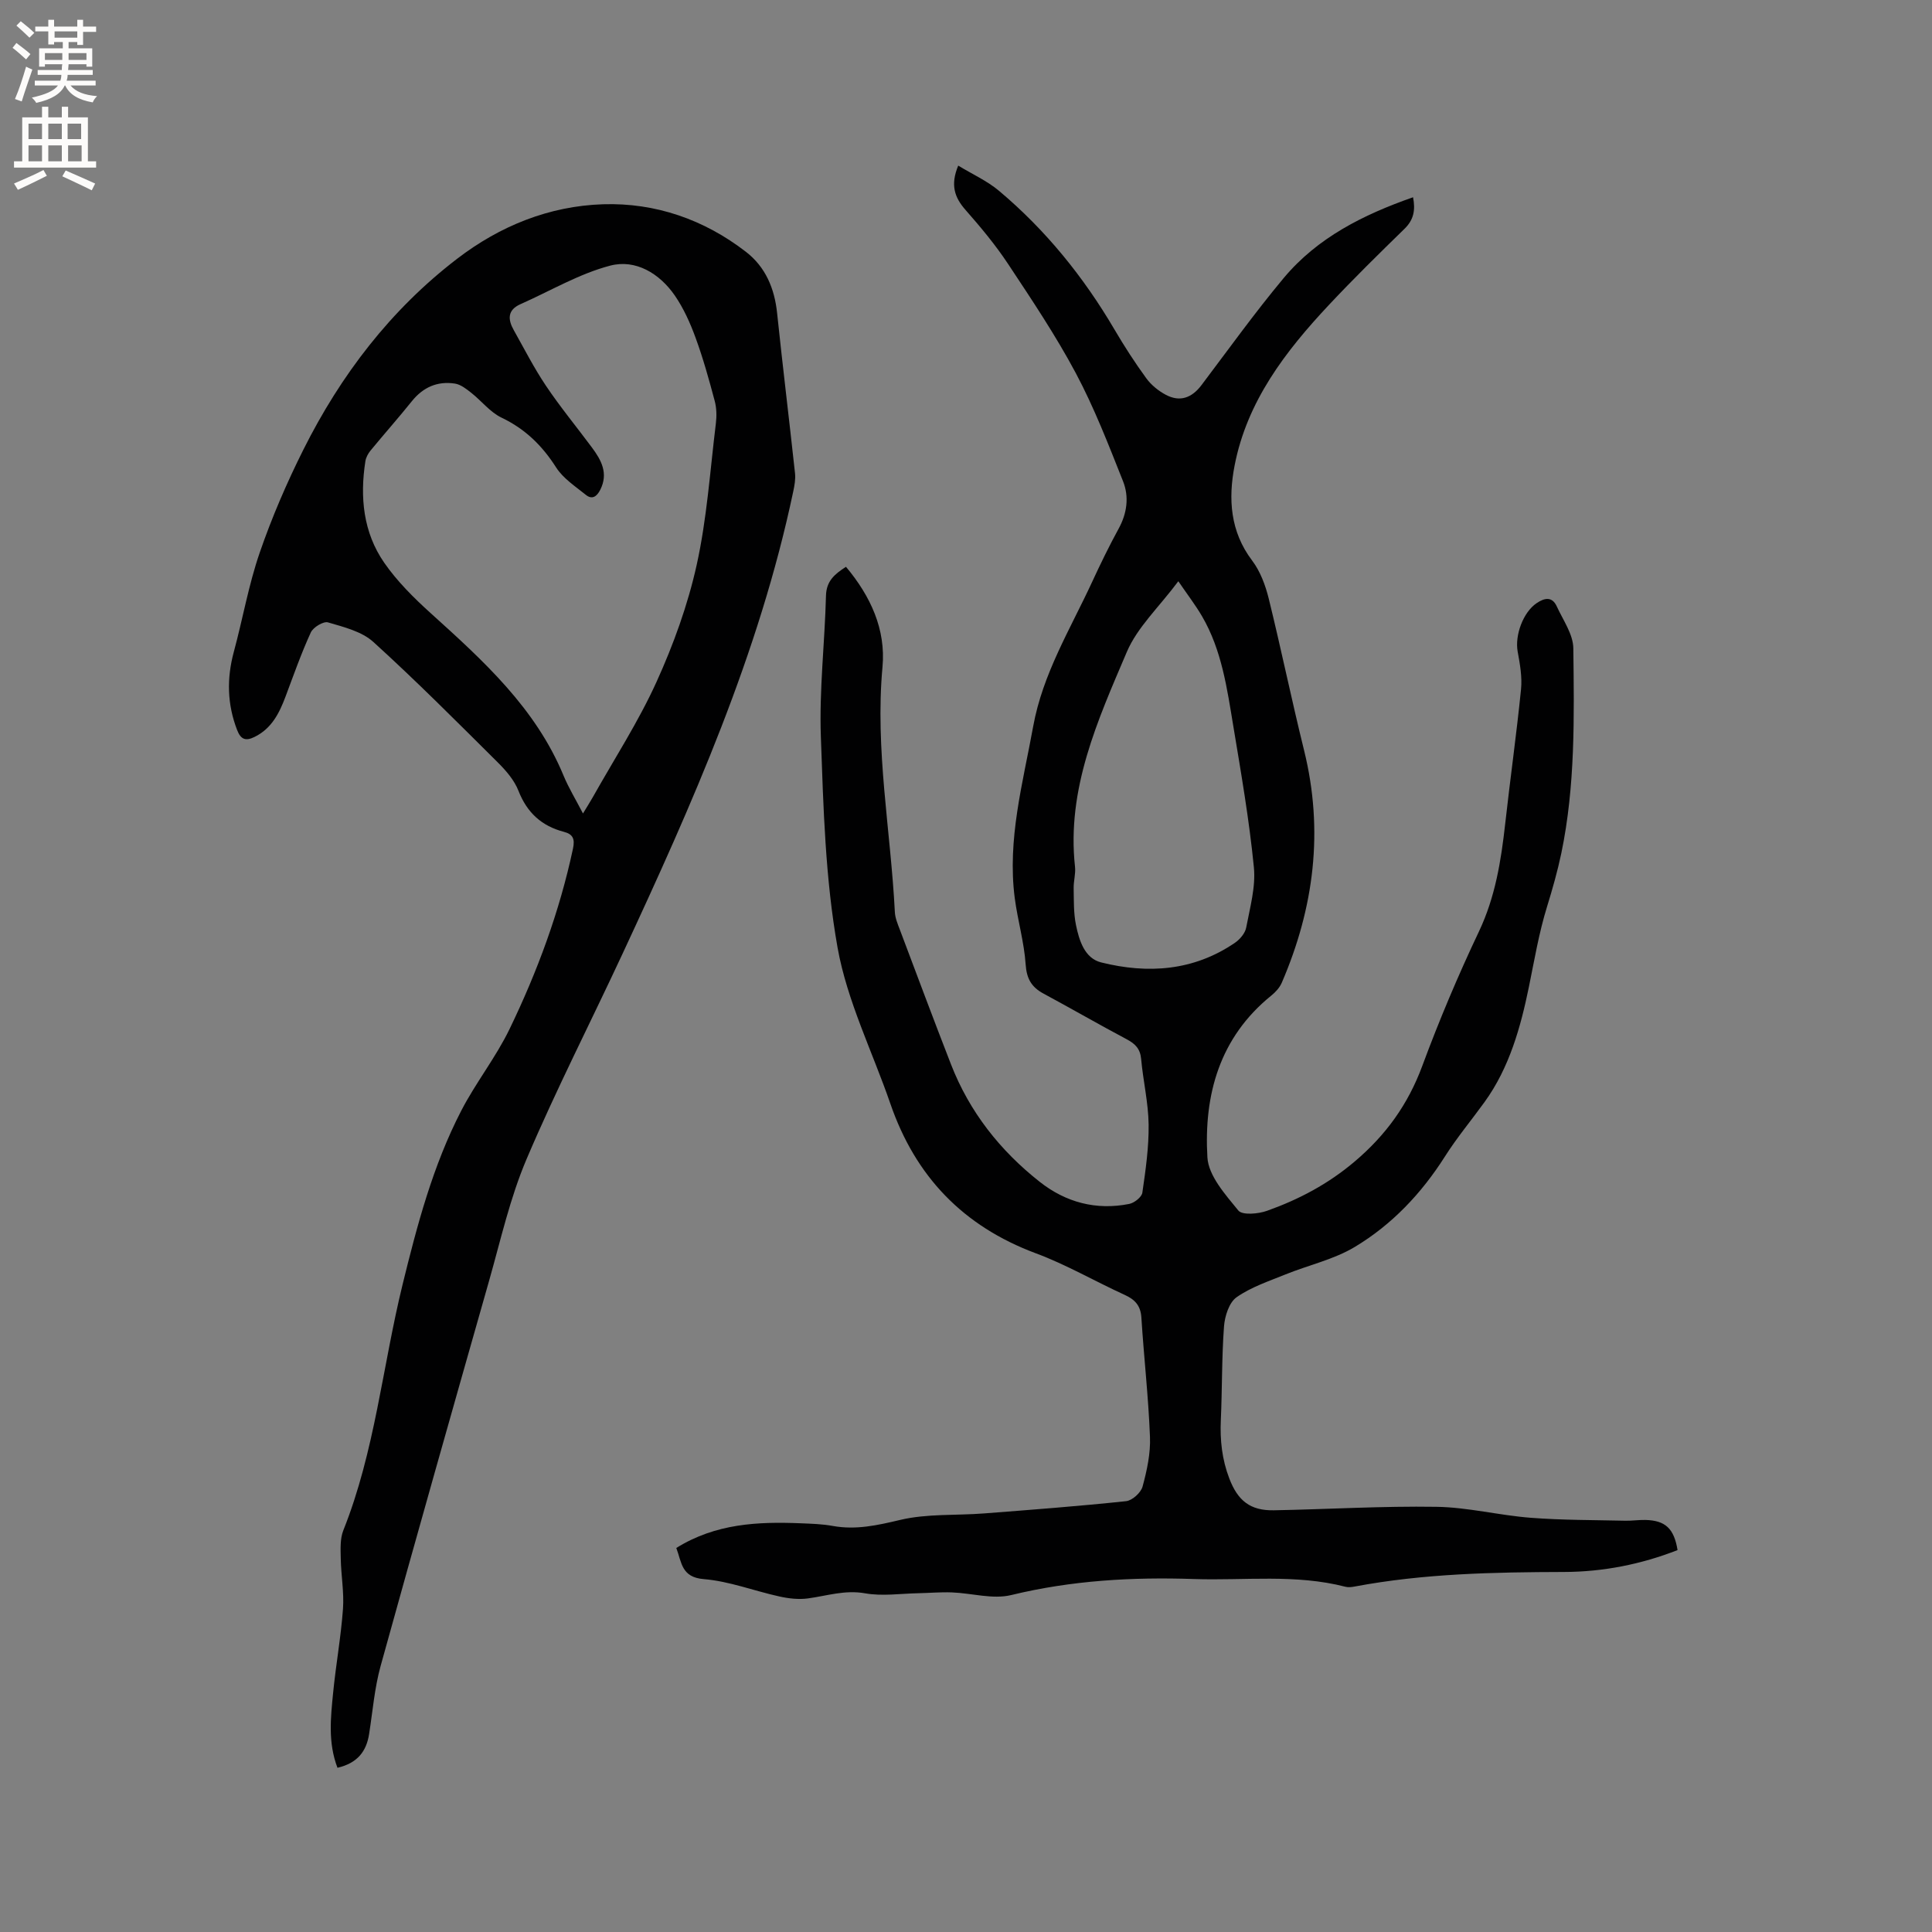
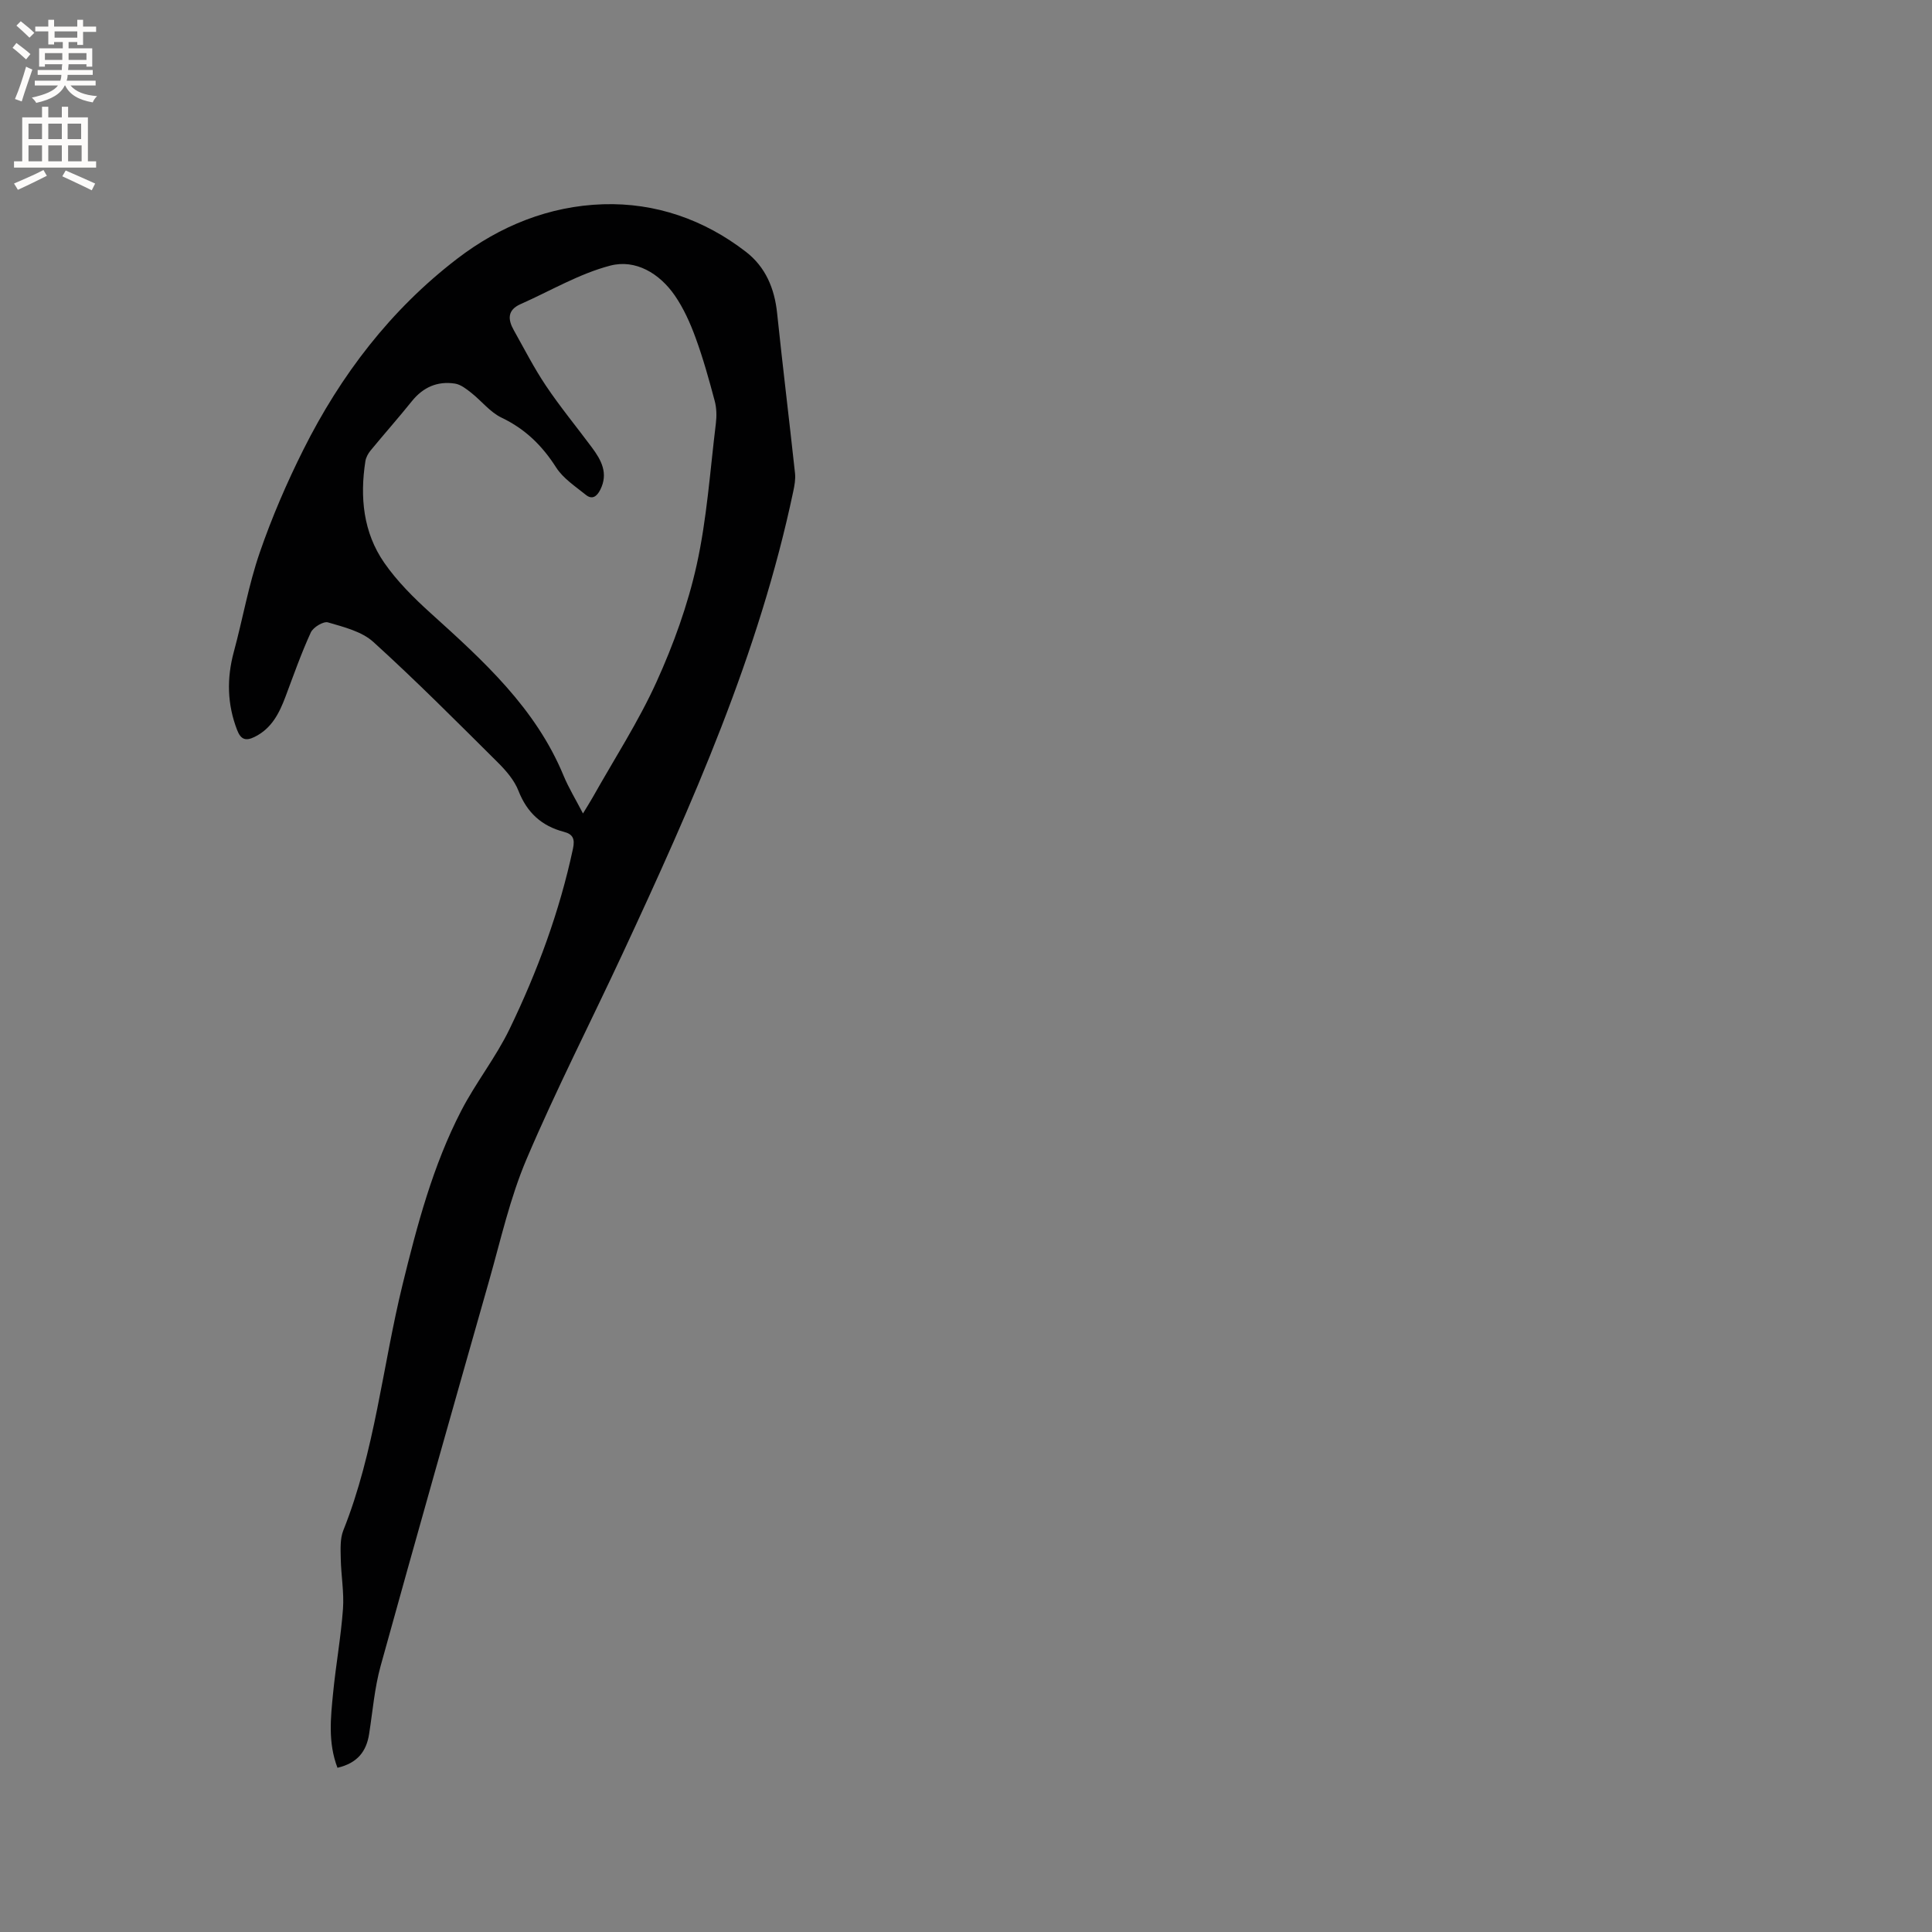
<svg xmlns="http://www.w3.org/2000/svg" enable-background="new 0 0 400 400" viewBox="0 0 400 400">
  <rect x="0" y="0" width="400" height="400" fill="#808080" stroke="none" />
-   <path d="m140.02 320.49c8.15-5.07 16.88-5.47 25.75-5.11 2.22.09 4.46.15 6.64.55 4.81.87 9.25-.13 13.97-1.25 5.57-1.32 11.54-.89 17.33-1.34 9.82-.76 19.64-1.5 29.43-2.54 1.28-.13 3.08-1.76 3.42-3.03.9-3.33 1.67-6.87 1.53-10.28-.32-8.25-1.26-16.47-1.78-24.71-.16-2.48-1.33-3.72-3.46-4.69-6.16-2.81-12.07-6.26-18.4-8.61-15.04-5.61-24.92-15.91-30.11-30.97-3.71-10.77-8.95-21.24-10.93-32.31-2.55-14.31-2.94-29.06-3.46-43.65-.35-9.71.81-19.47 1.06-29.21.08-3.07 1.8-4.48 4.14-5.99 5.11 6.1 8.28 12.97 7.56 20.75-1.57 17.07 1.7 33.83 2.56 50.73.06 1.23.58 2.46 1.03 3.64 3.51 9.31 6.99 18.64 10.6 27.91 3.82 9.82 10.16 17.84 18.37 24.31 5.4 4.26 11.69 5.93 18.52 4.57 1.06-.21 2.58-1.41 2.72-2.32.68-4.68 1.36-9.42 1.3-14.13-.06-4.53-1.14-9.03-1.55-13.57-.19-2.09-1.21-3.12-2.95-4.05-5.8-3.08-11.49-6.37-17.27-9.48-2.47-1.33-3.49-3.07-3.69-6.03-.31-4.62-1.66-9.15-2.26-13.76-1.57-12.14 1.68-23.76 3.82-35.53 1.97-10.87 7.66-20.1 12.18-29.86 1.73-3.75 3.54-7.47 5.52-11.09 1.75-3.2 2.18-6.6.9-9.81-3-7.55-5.95-15.19-9.76-22.35-4.18-7.84-9.16-15.26-14.07-22.68-2.61-3.94-5.67-7.6-8.79-11.15-2.27-2.58-3.16-5.17-1.5-9.16 2.91 1.77 5.99 3.15 8.47 5.24 9.66 8.12 17.49 17.81 23.88 28.69 2.03 3.46 4.22 6.85 6.58 10.09 1.02 1.4 2.52 2.62 4.05 3.43 2.92 1.55 5.38.65 7.38-2 5.62-7.44 11.06-15.03 17.03-22.18 6.99-8.36 16.44-13.1 26.78-16.72.52 2.68.12 4.68-1.75 6.51-5.31 5.18-10.61 10.38-15.68 15.79-9 9.6-16.95 19.95-19.52 33.25-1.33 6.86-.94 13.64 3.64 19.68 1.67 2.21 2.73 5.07 3.41 7.79 2.58 10.47 4.75 21.04 7.34 31.51 4.1 16.61 2.07 32.58-4.63 48.11-.44 1.01-1.29 1.94-2.16 2.64-10.73 8.68-13.99 20.57-13.23 33.51.23 3.82 3.72 7.7 6.4 10.99.82 1.01 4.13.72 5.96.06 6.58-2.35 12.6-5.52 18.1-10.17 6.52-5.52 11.08-11.86 14.03-19.83 3.49-9.42 7.41-18.72 11.72-27.8 3.4-7.17 4.59-14.67 5.45-22.37 1.03-9.27 2.34-18.51 3.27-27.78.26-2.56-.22-5.25-.69-7.81-.62-3.37 1.11-8.15 3.93-10.05 1.63-1.1 3.21-1.42 4.17.69 1.3 2.84 3.39 5.76 3.42 8.67.17 14.19.43 28.43-2.49 42.44-.78 3.72-1.83 7.4-2.95 11.04-1.69 5.46-2.62 11.06-3.76 16.63-1.7 8.28-4.02 16.68-9.16 23.8-2.73 3.78-5.74 7.38-8.23 11.31-4.86 7.65-10.98 14.12-18.68 18.73-4.34 2.6-9.55 3.74-14.31 5.67-3.47 1.41-7.13 2.62-10.14 4.73-1.55 1.09-2.44 3.91-2.6 6.02-.48 6.44-.37 12.93-.66 19.39-.19 4.18.24 8.17 1.76 12.13 1.74 4.53 4.27 6.66 9.22 6.57 11.23-.21 22.46-.9 33.68-.72 6.51.1 12.98 1.77 19.51 2.27 6.51.5 13.06.46 19.59.61 1.37.03 2.75-.19 4.13-.16 4.15.1 5.94 1.77 6.67 6.24-7.54 2.95-15.44 4.51-23.51 4.53-14.54.04-29.03.32-43.37 3.02-.61.12-1.3.19-1.89.04-10.34-2.67-20.89-1.25-31.35-1.6-12.75-.43-25.34.28-37.84 3.32-3.82.93-8.18-.4-12.3-.55-2.31-.09-4.62.12-6.94.17-3.67.07-7.45.65-11 .02-4.2-.75-7.94.53-11.88 1.06-1.9.25-3.95.02-5.84-.4-5.25-1.15-10.4-3.17-15.69-3.6-4.66-.38-4.56-3.47-5.69-6.45zm103.94-200.15c-4.03 5.4-8.49 9.53-10.66 14.63-6.03 14.15-12.5 28.37-10.73 44.49.16 1.45-.31 2.96-.28 4.43.05 2.53-.03 5.12.47 7.58.66 3.23 1.79 6.94 5.23 7.79 9.67 2.41 19.14 1.77 27.68-4.06 1.04-.71 2.12-1.98 2.34-3.15.78-4.14 2-8.43 1.59-12.51-.96-9.77-2.64-19.47-4.25-29.16-1.3-7.82-2.38-15.75-6.47-22.77-1.35-2.32-3.01-4.47-4.92-7.27z" fill="#010102" />
-   <path d="m69.87 366c-2-5.24-1.4-10.41-.9-15.53.57-5.8 1.62-11.56 2.04-17.36.25-3.45-.4-6.95-.46-10.43-.04-1.95-.16-4.09.53-5.83 6.54-16.37 8.11-33.93 12.26-50.86 3.03-12.36 6.28-24.66 12.15-36.02 3-5.81 7.16-11.03 10-16.9 5.77-11.93 10.36-24.34 13.14-37.37.43-2.02-.01-2.99-1.89-3.48-4.6-1.2-7.63-3.97-9.4-8.5-.85-2.17-2.55-4.15-4.24-5.83-8.49-8.44-16.93-16.93-25.79-24.97-2.41-2.19-6.13-3.1-9.4-4.06-.94-.28-3.07 1.01-3.56 2.08-1.98 4.32-3.56 8.82-5.23 13.27-1.29 3.43-2.86 6.6-6.39 8.35-1.84.91-2.86.58-3.63-1.4-2.07-5.35-2.18-10.7-.69-16.2 1.85-6.83 3.06-13.87 5.36-20.54 2.51-7.29 5.59-14.43 9.04-21.32 7.73-15.44 18.05-28.96 31.84-39.53 8.86-6.8 19.09-10.93 30.22-11.28 10.83-.34 20.9 3.15 29.57 9.85 4.04 3.12 5.92 7.56 6.45 12.67 1.16 11.07 2.51 22.11 3.71 33.17.13 1.22-.1 2.52-.36 3.74-7.08 33.63-20.93 64.76-35.32 95.68-6.61 14.21-13.77 28.17-19.9 42.58-3.42 8.03-5.35 16.71-7.75 25.16-7.56 26.58-15.1 53.16-22.47 79.79-1.26 4.56-1.64 9.37-2.38 14.08-.56 3.59-2.4 6.02-6.55 6.99zm50.83-197.58c.83-1.37 1.44-2.33 2.01-3.33 4.46-7.94 9.46-15.64 13.21-23.9 3.52-7.75 6.48-15.94 8.32-24.23 2.12-9.58 2.77-19.49 3.97-29.27.19-1.54.16-3.2-.24-4.69-1.17-4.39-2.39-8.79-3.95-13.05-1.11-3.05-2.48-6.11-4.31-8.77-3.16-4.58-8.12-7.55-13.35-6.19-6.45 1.68-12.4 5.24-18.57 7.97-2.77 1.22-2.66 3.19-1.42 5.39 2.17 3.87 4.2 7.85 6.67 11.53 2.95 4.39 6.33 8.49 9.49 12.74 1.96 2.63 3.47 5.37 1.75 8.78-.69 1.37-1.67 2.12-2.98 1.06-2.18-1.76-4.7-3.4-6.16-5.68-2.89-4.53-6.4-7.97-11.3-10.31-2.37-1.13-4.14-3.46-6.27-5.14-1.01-.8-2.17-1.72-3.37-1.91-3.62-.56-6.6.74-8.94 3.66-2.78 3.46-5.73 6.78-8.55 10.21-.5.61-.94 1.42-1.06 2.19-1.16 7.46-.45 14.75 3.9 21.03 2.68 3.86 6.12 7.28 9.63 10.45 10.88 9.83 21.72 19.63 27.5 33.63 1.05 2.53 2.5 4.9 4.02 7.83z" fill="#010102" />
+   <path d="m69.87 366c-2-5.24-1.4-10.41-.9-15.53.57-5.8 1.62-11.56 2.04-17.36.25-3.45-.4-6.95-.46-10.43-.04-1.95-.16-4.09.53-5.83 6.54-16.37 8.11-33.93 12.26-50.86 3.03-12.36 6.28-24.66 12.15-36.02 3-5.81 7.16-11.03 10-16.9 5.77-11.93 10.36-24.34 13.14-37.37.43-2.02-.01-2.99-1.89-3.48-4.6-1.2-7.63-3.97-9.4-8.5-.85-2.17-2.55-4.15-4.24-5.83-8.49-8.44-16.93-16.93-25.79-24.97-2.41-2.19-6.13-3.1-9.4-4.06-.94-.28-3.07 1.01-3.56 2.08-1.98 4.32-3.56 8.82-5.23 13.27-1.29 3.43-2.86 6.6-6.39 8.35-1.84.91-2.86.58-3.63-1.4-2.07-5.35-2.18-10.7-.69-16.2 1.85-6.83 3.06-13.87 5.36-20.54 2.51-7.29 5.59-14.43 9.04-21.32 7.73-15.44 18.05-28.96 31.84-39.53 8.86-6.8 19.09-10.93 30.22-11.28 10.83-.34 20.9 3.15 29.57 9.85 4.04 3.12 5.92 7.56 6.45 12.67 1.16 11.07 2.51 22.11 3.71 33.17.13 1.22-.1 2.52-.36 3.74-7.08 33.63-20.93 64.76-35.32 95.68-6.61 14.21-13.77 28.17-19.9 42.58-3.42 8.03-5.35 16.71-7.75 25.16-7.56 26.58-15.1 53.16-22.47 79.79-1.26 4.56-1.64 9.37-2.38 14.08-.56 3.59-2.4 6.02-6.55 6.99m50.83-197.58c.83-1.37 1.44-2.33 2.01-3.33 4.46-7.94 9.46-15.64 13.21-23.9 3.52-7.75 6.48-15.94 8.32-24.23 2.12-9.58 2.77-19.49 3.97-29.27.19-1.54.16-3.2-.24-4.69-1.17-4.39-2.39-8.79-3.95-13.05-1.11-3.05-2.48-6.11-4.31-8.77-3.16-4.58-8.12-7.55-13.35-6.19-6.45 1.68-12.4 5.24-18.57 7.97-2.77 1.22-2.66 3.19-1.42 5.39 2.17 3.87 4.2 7.85 6.67 11.53 2.95 4.39 6.33 8.49 9.49 12.74 1.96 2.63 3.47 5.37 1.75 8.78-.69 1.37-1.67 2.12-2.98 1.06-2.18-1.76-4.7-3.4-6.16-5.68-2.89-4.53-6.4-7.97-11.3-10.31-2.37-1.13-4.14-3.46-6.27-5.14-1.01-.8-2.17-1.72-3.37-1.91-3.62-.56-6.6.74-8.94 3.66-2.78 3.46-5.73 6.78-8.55 10.21-.5.61-.94 1.42-1.06 2.19-1.16 7.46-.45 14.75 3.9 21.03 2.68 3.86 6.12 7.28 9.63 10.45 10.88 9.83 21.72 19.63 27.5 33.63 1.05 2.53 2.5 4.9 4.02 7.83z" fill="#010102" />
  <g fill="#fcfbfa">
    <path d="m2.6 9.9.8-1c.9.7 1.9 1.4 2.9 2.3l-.9 1.1c-1.1-1-2-1.8-2.8-2.4zm.5 10.6c.9-2.1 1.6-4.3 2.3-6.7.4.2.8.4 1.3.6-.7 2.1-1.5 4.3-2.2 6.6zm.3-15.2.9-.9c1 .8 2 1.6 2.8 2.4l-1 1c-.9-.9-1.8-1.7-2.7-2.5zm12.6-1.2h1.2v1.4h2.7v1.1h-2.7v2.7h-1.2v-.6h-1.8v1.3h4.9v3.8h-1.2v-.5h-3.7c0 .4-.1.9-.1 1.2h5.1v1h-5.2c0 .5-.1.9-.2 1.2h6v1h-5.2c1.1 1.3 2.9 2 5.5 2.2-.4.4-.7.8-.9 1.3-2.9-.5-4.8-1.6-5.7-3.5h-.1c-.8 1.7-2.7 2.9-5.9 3.6-.2-.4-.6-.8-.9-1.1 2.8-.6 4.6-1.4 5.4-2.5h-4.8v-1h5.3c.1-.3.2-.7.2-1.2h-4.9v-1h5c0-.4 0-.8.1-1.2h-3.6v.5h-1.2v-3.8h4.9v-1.3h-1.8v.5h-1.2v-2.7h-2.7v-1h2.7v-1.4h1.2v1.4h4.8zm-6.7 8.3h3.6c0-.4 0-.9 0-1.4h-3.6zm1.9-4.6h4.8v-1.3h-4.7v1.3zm6.7 3.2h-3.7v1.4h3.7z" />
    <path d="m8.7 22.1h1.3v2.2h2.8v-2.2h1.3v2.2h4.1v9.1h1.7v1.3h-17v-1.3h1.7v-9.1h4.1zm.3 13.1.7 1.2c-1.8.9-3.8 1.9-6 2.9-.2-.4-.5-.8-.8-1.3 2.3-1 4.4-1.9 6.1-2.8zm-3.1-6.4h2.8v-3.2h-2.8zm0 4.6h2.8v-3.3h-2.8zm4.1-4.6h2.8v-3.2h-2.8zm0 4.6h2.8v-3.3h-2.8zm3.6 1.9c2.1.9 4.1 1.8 6.1 2.7l-.7 1.4c-2.2-1.1-4.2-2-6.1-2.9zm3.2-9.7h-2.8v3.2h2.8zm-2.7 7.8h2.8v-3.3h-2.8z" />
  </g>
</svg>